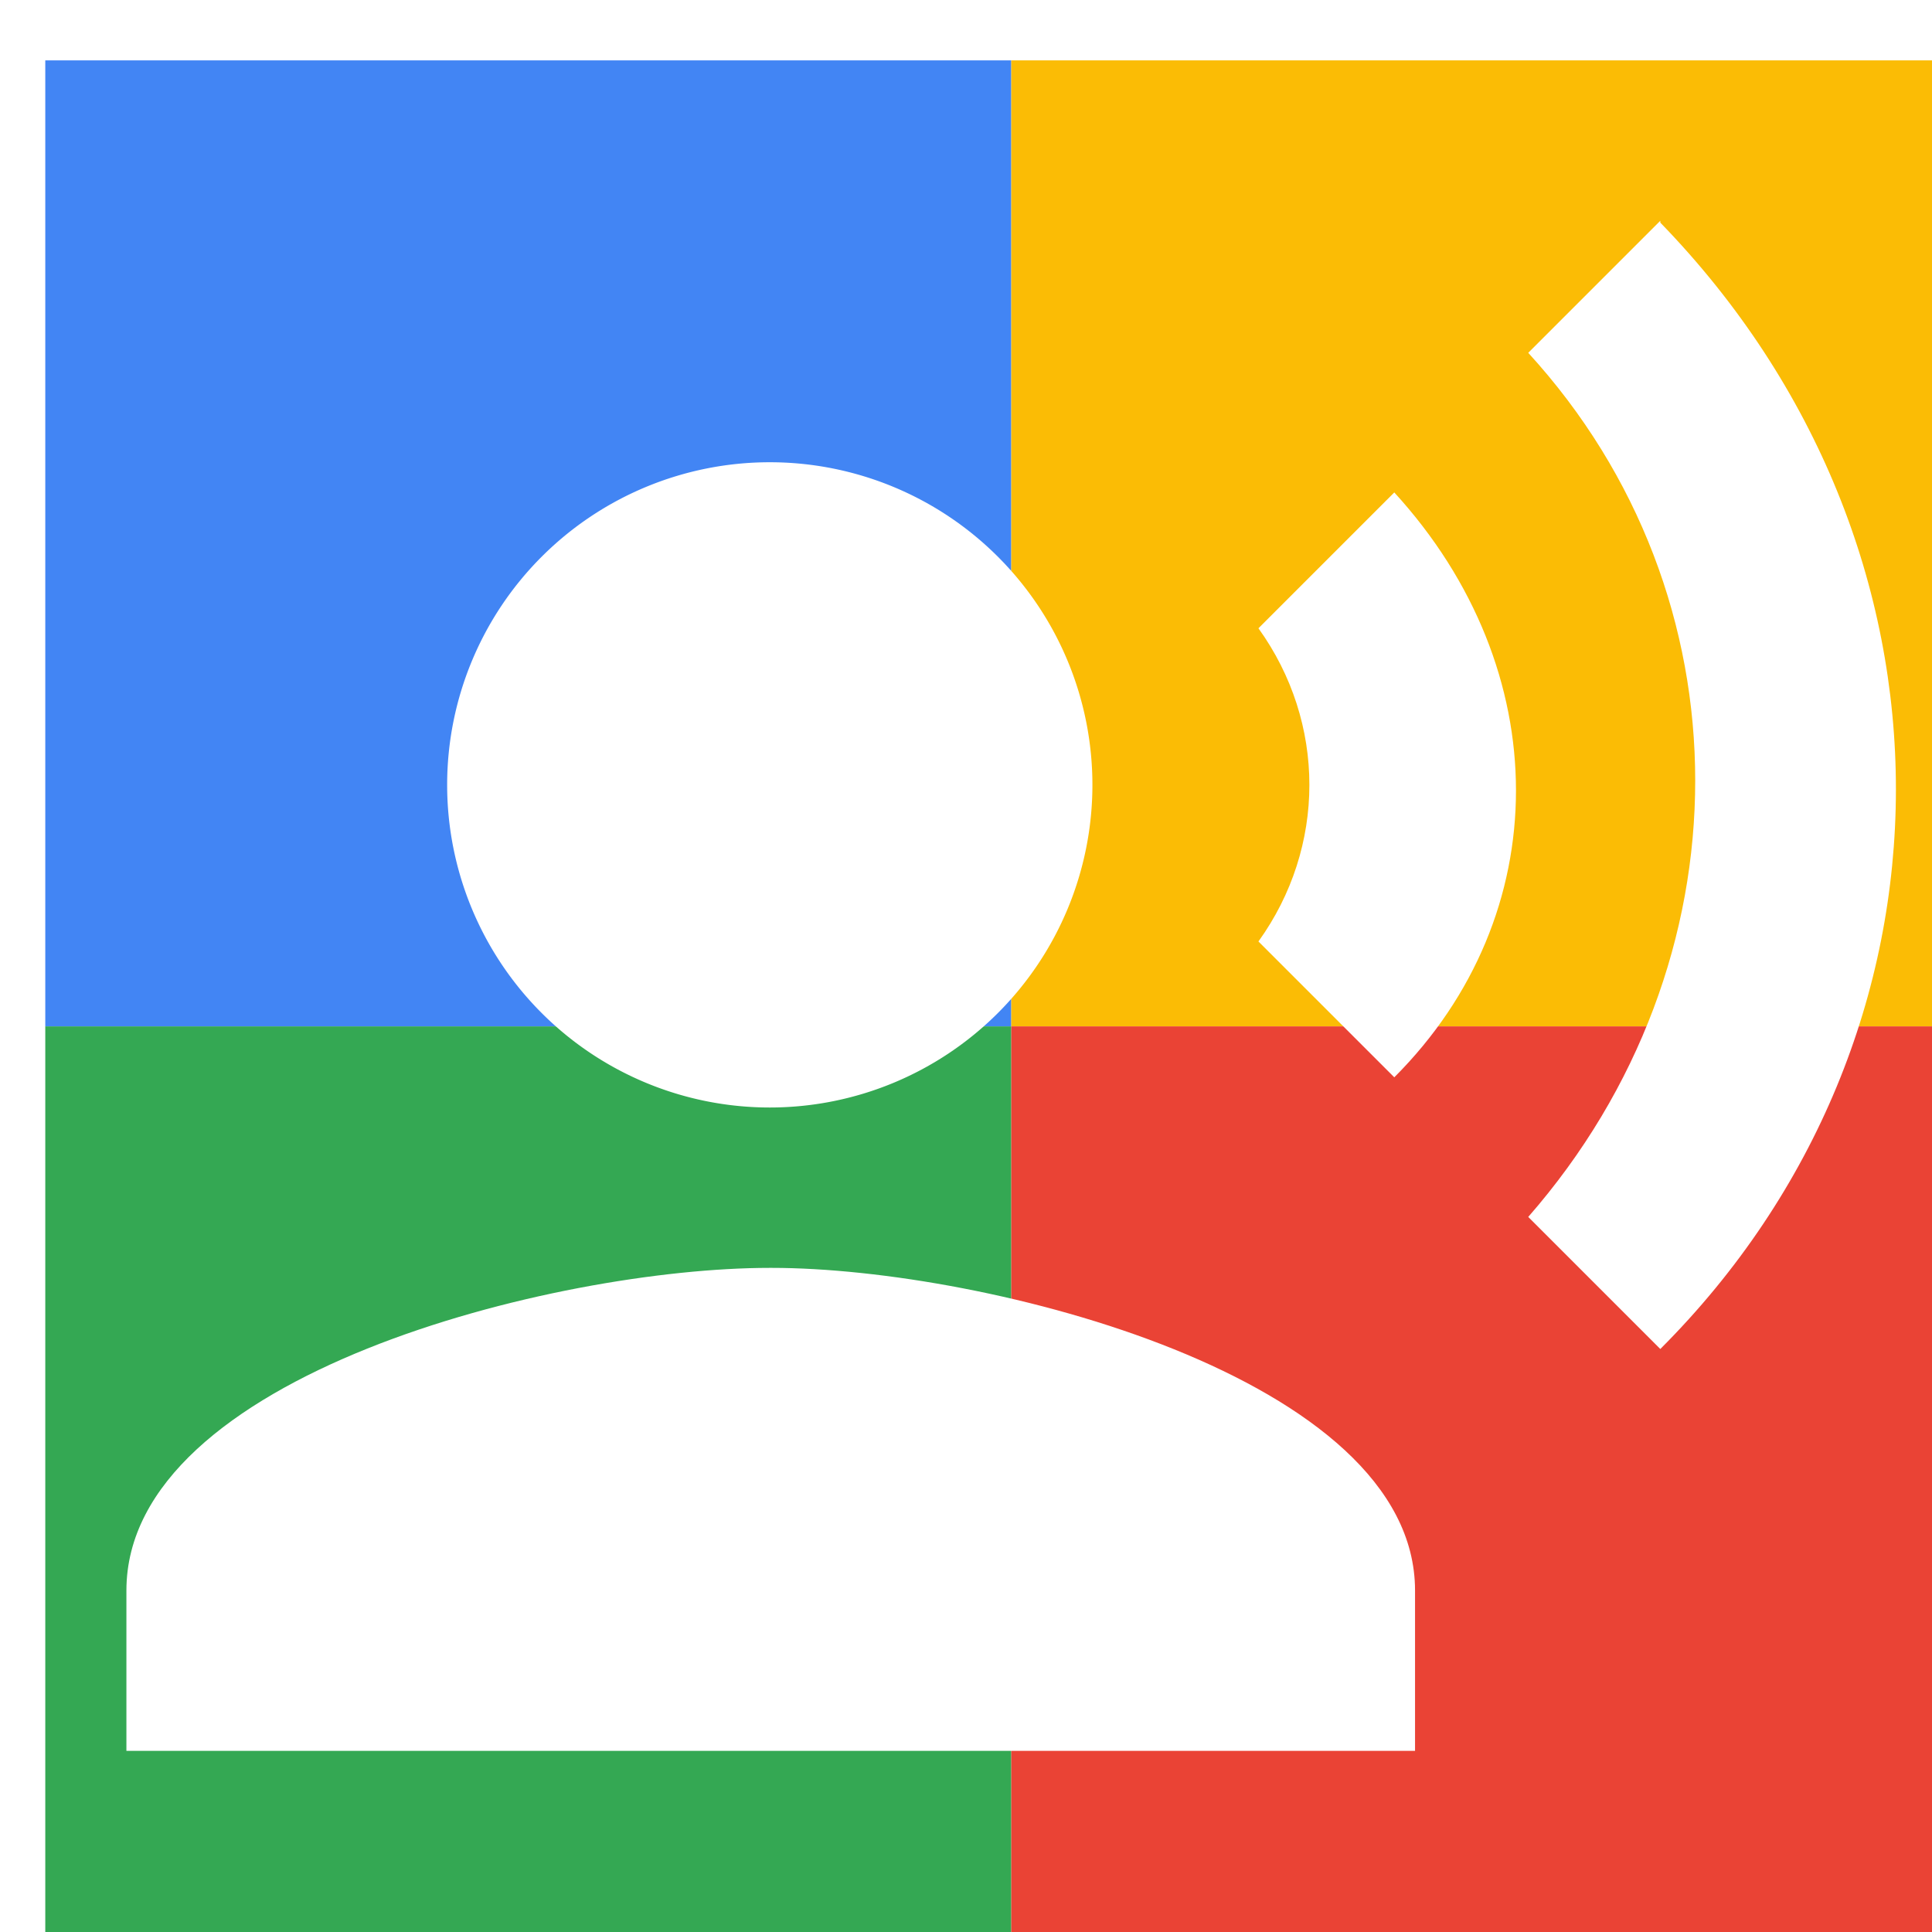
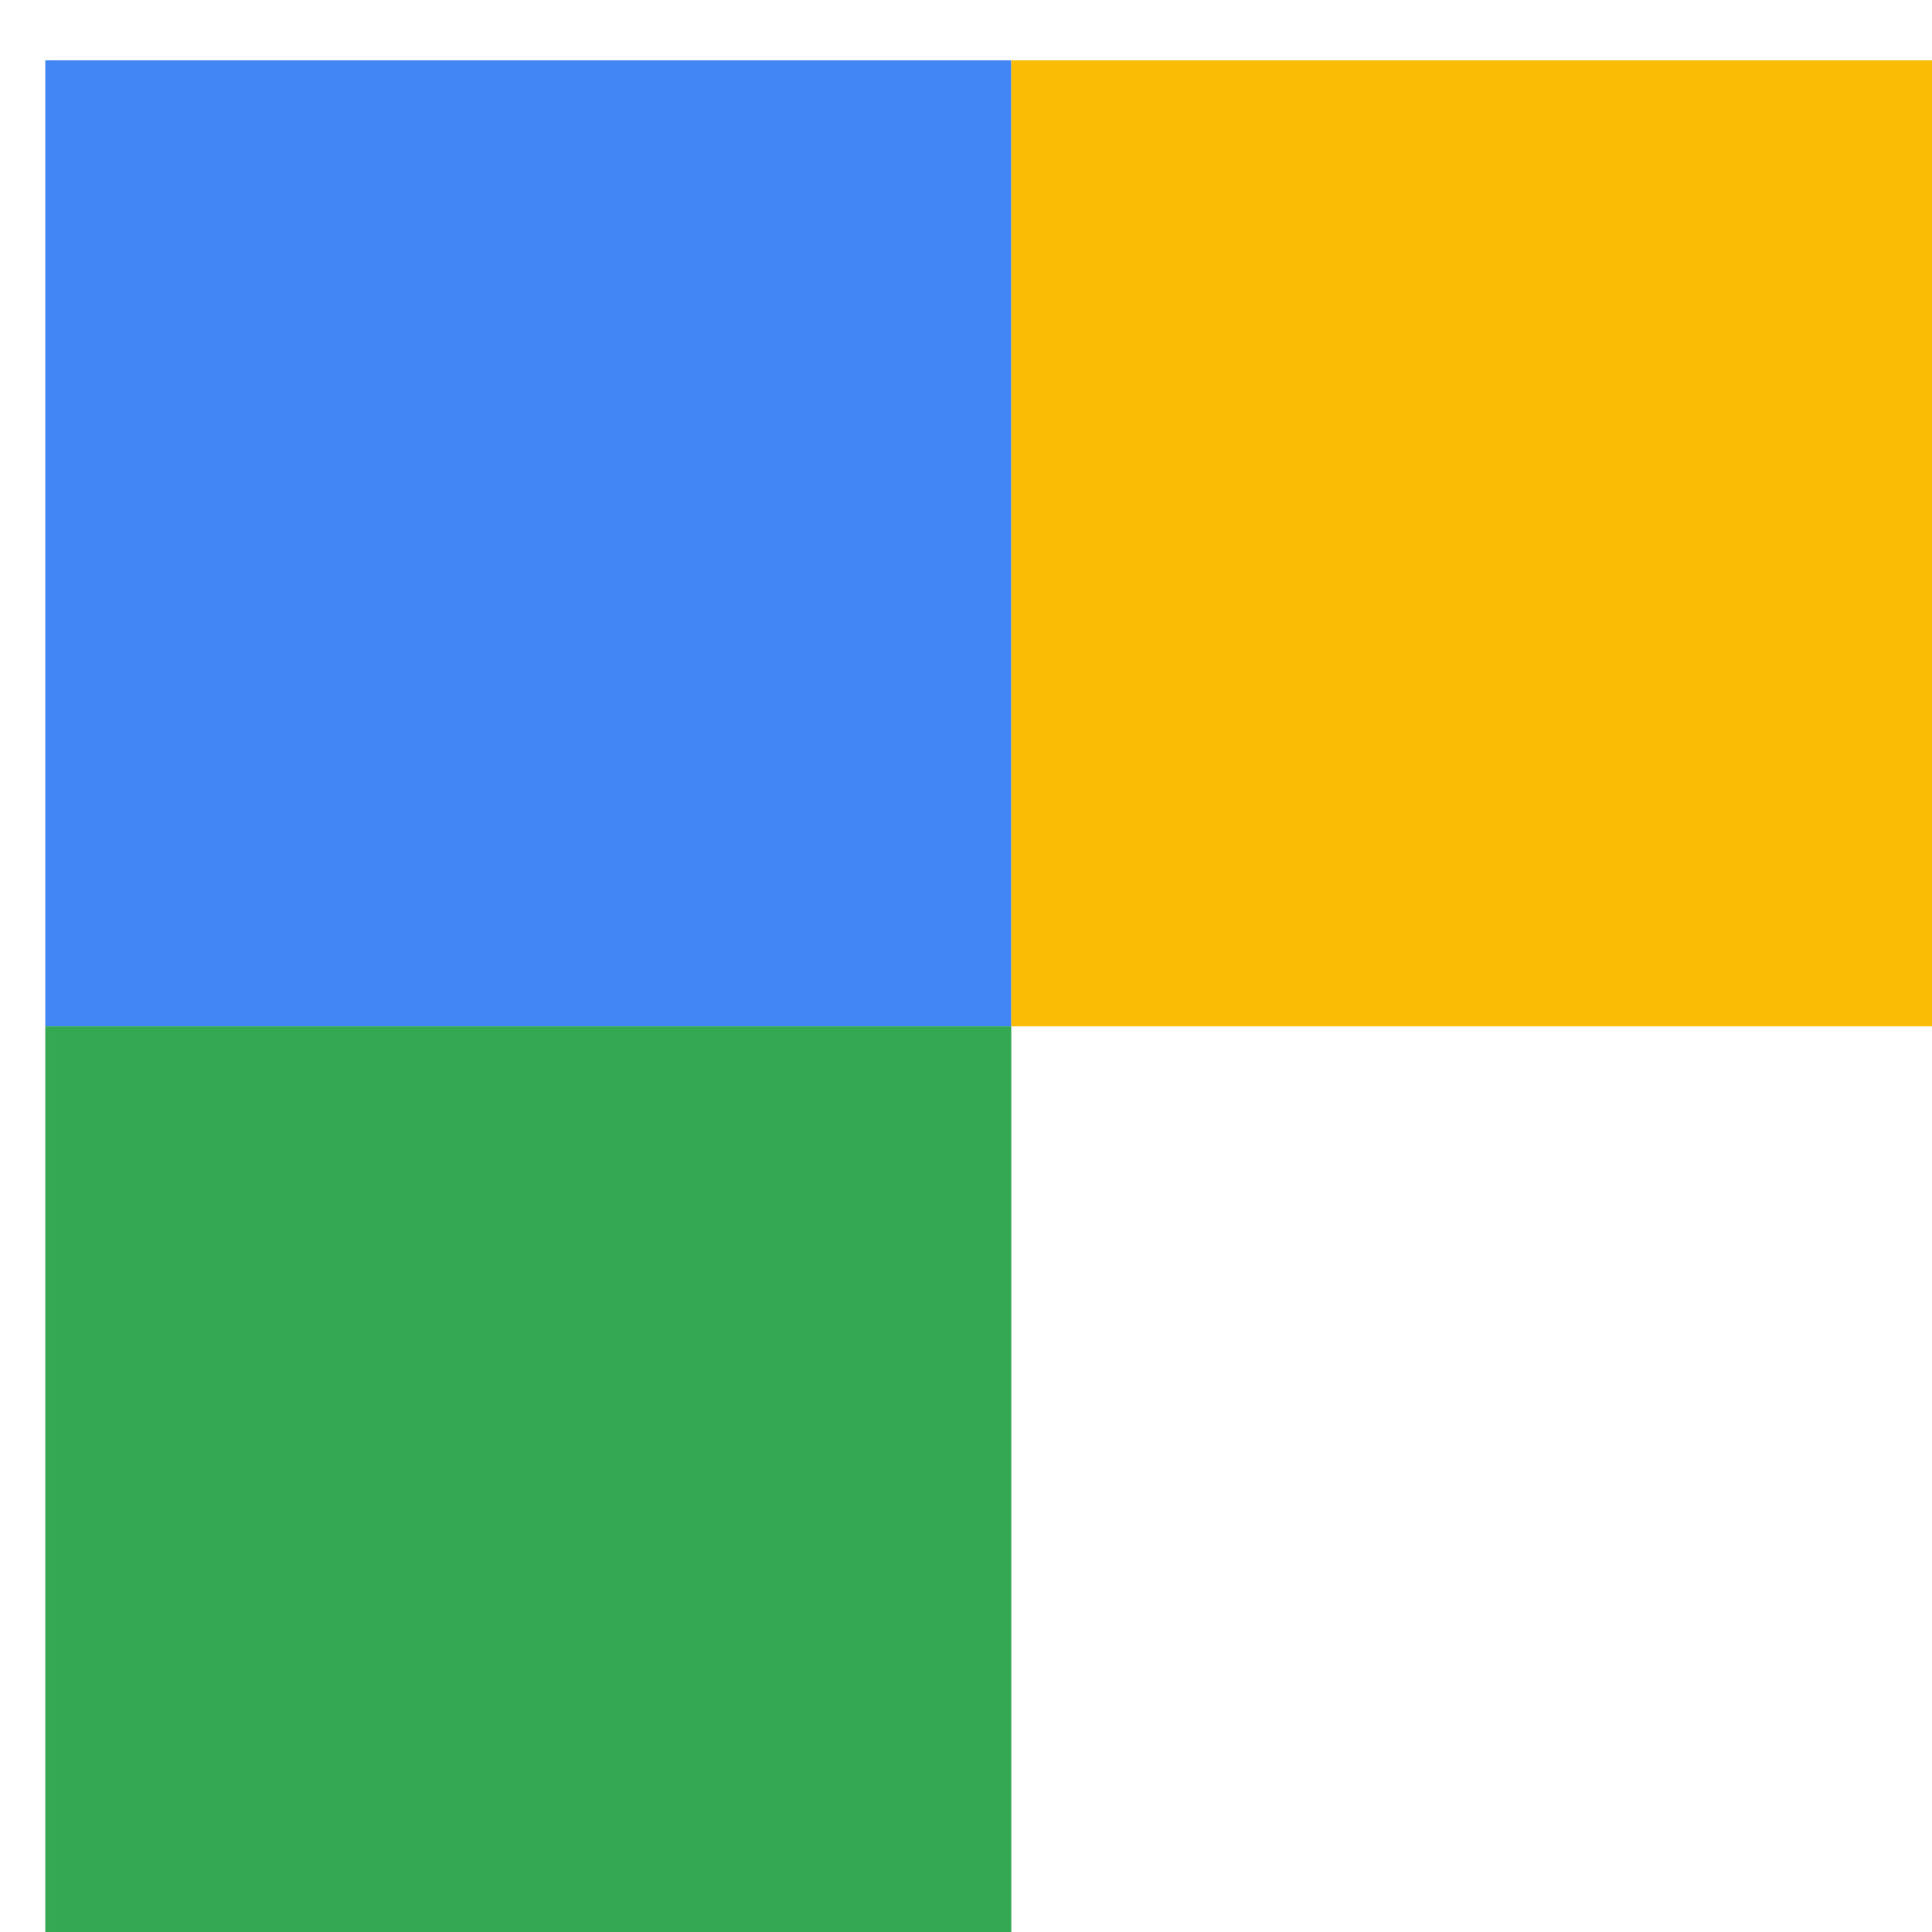
<svg xmlns="http://www.w3.org/2000/svg" viewBox="0 0 1024 1024">
  <defs>
    <filter id="f1" x="0" y="0" width="200%" height="200%">
      <feOffset result="offOut" in="SourceAlpha" dx="24" dy="32" />
      <feGaussianBlur result="blurOut" in="offOut" stdDeviation="16" />
      <feBlend in="SourceGraphic" in2="blurOut" mode="normal" />
    </filter>
    <g id="base">
      <rect x="0" y="0" width="512" height="512" fill="#4285F4" />
      <rect x="0" y="512" width="512" height="512" fill="#34A853" />
      <rect x="512" y="0" width="512" height="512" fill="#FBBC05" />
-       <rect x="512" y="512" width="512" height="512" fill="#EA4335" />
    </g>
    <g id="asset258" desc="Material Icons (Apache 2.0)/UI Actions/record voice over">
-       <path d="M555 384 A171 171 0 0 1 384 555 171 171 0 0 1 213 384 171 171 0 0 1 384 213 171 171 0 0 1 555 384 Z" />
-       <path d="M384 640 c-114 0 -341 57 -341 171 v85 h683 v-85 c0 -113 -227 -171 -341 -171 zm331 -411 l-72 72 c36 50 36 116 0 166 l72 72 c86 -86 86 -216 0 -310 zM856 85 l-70 70 c118 129 118 323 0 458 L856 683 c166 -166 167 -425 0 -597 z" />
-     </g>
+       </g>
  </defs>
  <g filter="url(#f1)">
    <use href="#base" />
    <use href="#asset258" fill="white" />
  </g>
</svg>